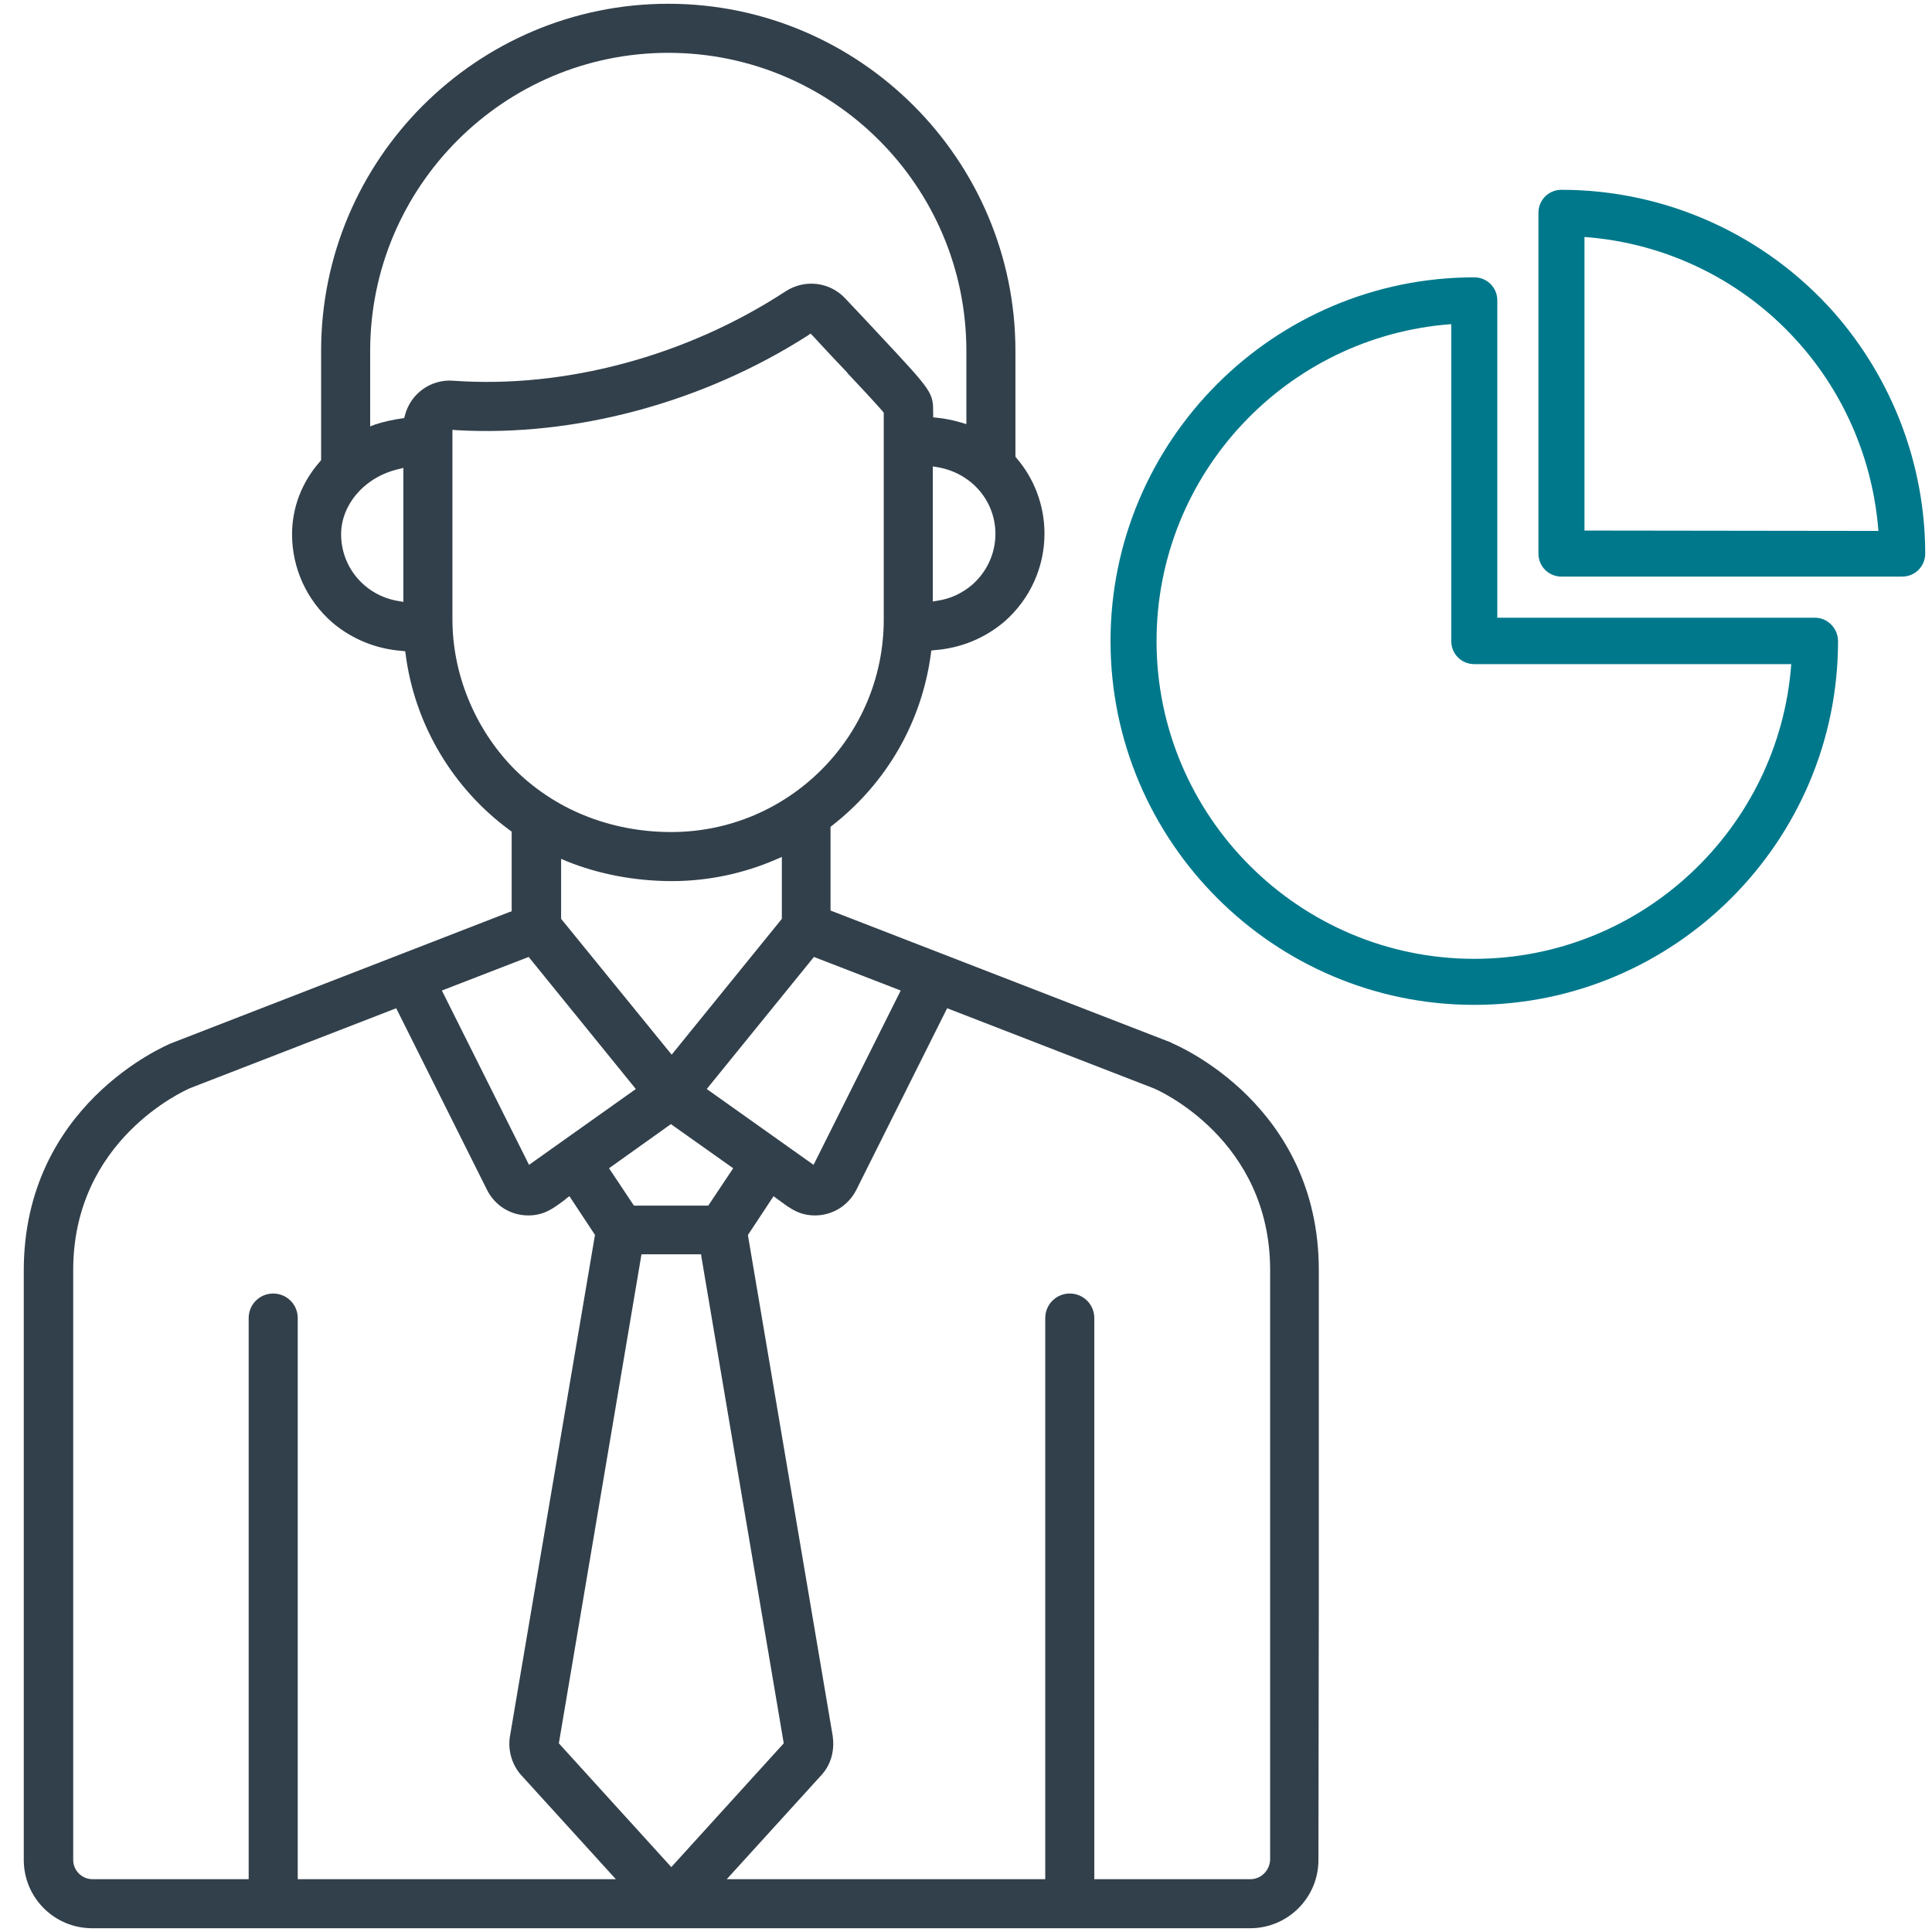
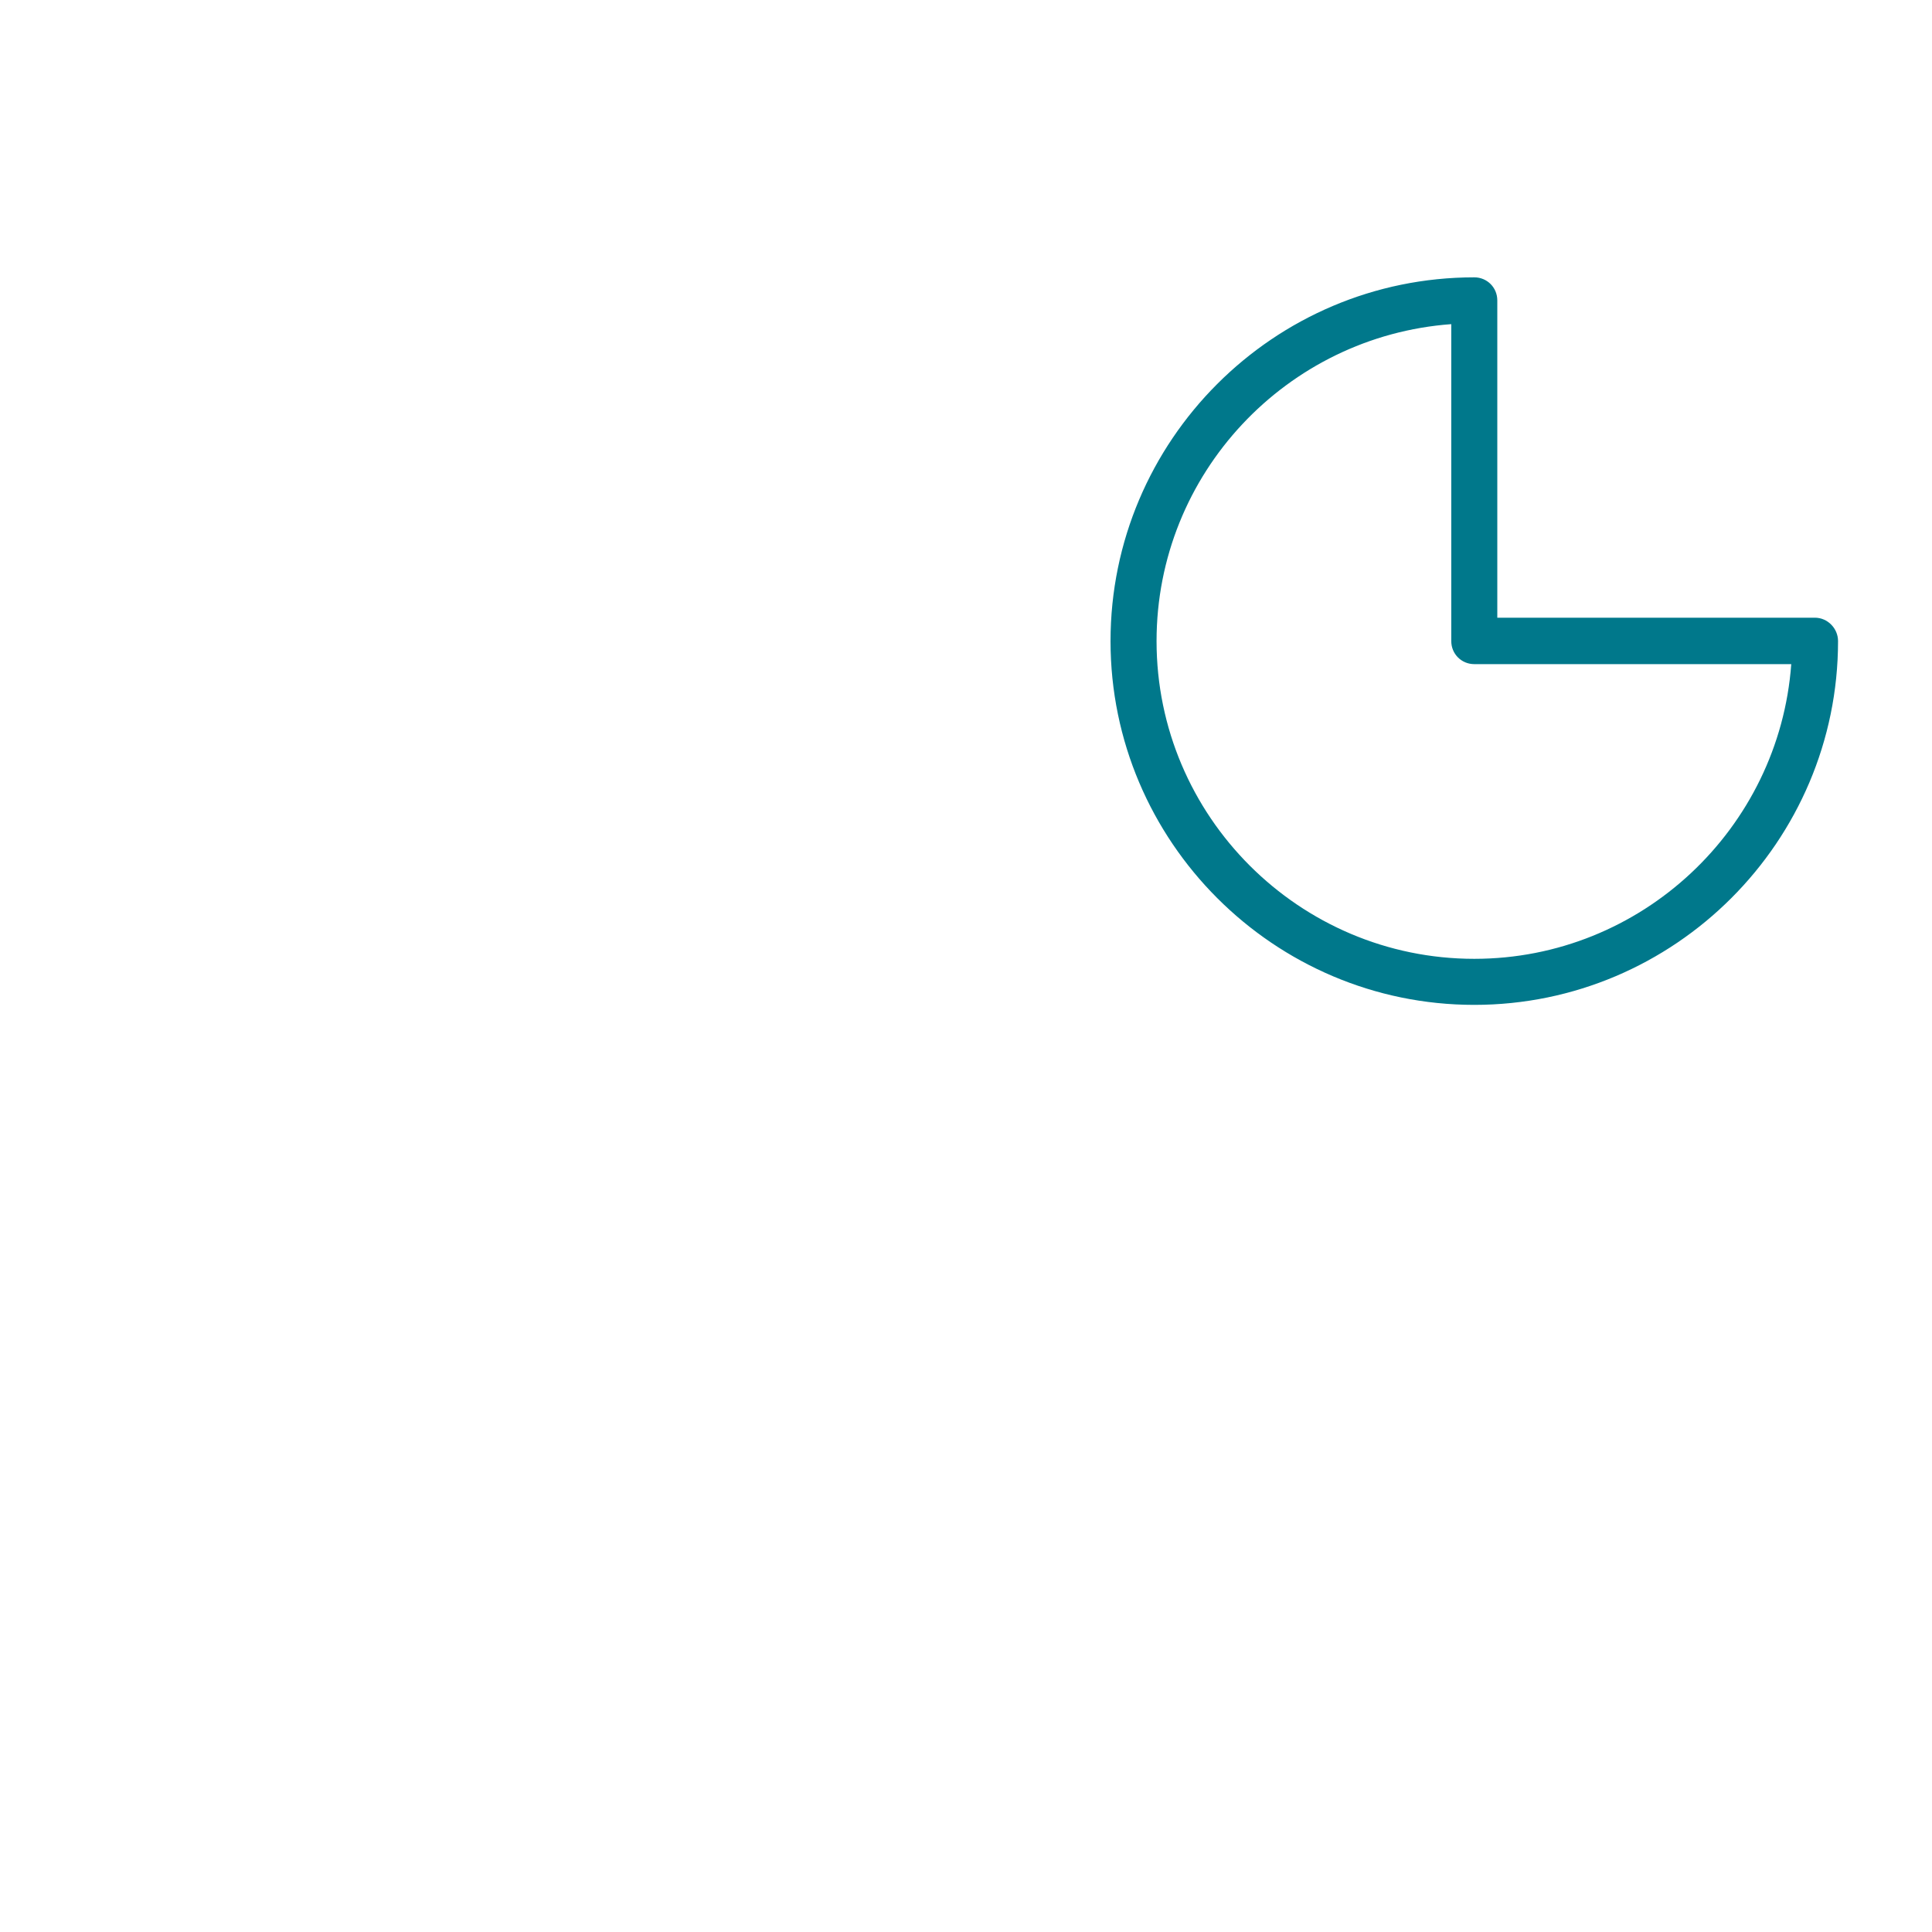
<svg xmlns="http://www.w3.org/2000/svg" width="125" height="125" viewBox="0 0 125 125" fill="none">
-   <path d="M85.327 103.101V82.178C85.327 71.509 76.196 67.651 75.806 67.481L75.781 67.456L53.735 58.911V53.491L53.833 53.418C57.373 50.659 59.644 46.704 60.23 42.285L60.254 42.09L60.449 42.065C62.134 41.943 63.696 41.309 64.966 40.234C66.626 38.794 67.578 36.719 67.578 34.522C67.578 32.715 66.919 30.957 65.747 29.614L65.698 29.541V22.705C65.698 10.327 55.615 0.244 43.237 0.244C30.859 0.244 20.776 10.303 20.776 22.705V29.761L20.727 29.834C19.531 31.177 18.896 32.837 18.896 34.57C18.896 36.768 19.849 38.843 21.509 40.283C22.778 41.357 24.341 41.992 26.025 42.114L26.221 42.139L26.245 42.334C26.831 46.875 29.297 51.025 33.008 53.735L33.105 53.809V58.96L32.959 59.009L11.06 67.505C10.669 67.676 1.538 71.533 1.538 82.202V120.337C1.538 122.778 3.516 124.756 5.957 124.756H31.934C31.934 124.756 31.934 124.756 31.958 124.756H80.884C83.325 124.756 85.303 122.778 85.303 120.337L85.327 103.101ZM58.276 64.087L52.637 75.366L45.727 70.459L52.661 61.914L58.276 64.087ZM47.437 75.586L45.825 78.003H41.016L39.404 75.586L43.408 72.73L47.437 75.586ZM36.304 59.448V55.566L36.645 55.713C38.745 56.567 41.113 57.007 43.481 57.007C45.801 57.007 48.12 56.519 50.244 55.591L50.586 55.444V59.448L43.457 68.237L36.304 59.448ZM64.404 34.546C64.404 35.815 63.843 37.012 62.891 37.842C62.256 38.379 61.499 38.745 60.645 38.867L60.352 38.916V30.176L60.645 30.225C62.842 30.591 64.404 32.398 64.404 34.546ZM26.099 38.94L25.806 38.892C23.633 38.55 22.07 36.719 22.07 34.57C22.07 32.617 23.633 30.835 25.806 30.347L26.099 30.273V38.94ZM26.196 26.88L26.148 27.051L25.977 27.075C25.439 27.148 24.78 27.295 24.268 27.466L23.95 27.588V22.705C23.95 12.085 32.593 3.418 43.237 3.418C53.882 3.418 62.524 12.06 62.524 22.705V27.441L62.207 27.344C61.694 27.197 61.157 27.075 60.596 27.026L60.376 27.002V26.782C60.376 25.391 60.376 25.391 56.982 21.753C56.348 21.069 55.591 20.264 54.688 19.311C53.687 18.237 52.075 18.042 50.83 18.848C44.409 23.047 36.572 25.146 29.346 24.634C27.881 24.512 26.562 25.464 26.196 26.88ZM29.273 40.088V27.808L29.541 27.832C37.207 28.271 45.483 26.05 52.27 21.704L52.441 21.582L52.588 21.729C53.442 22.656 54.175 23.438 54.785 24.072L54.858 24.17C56.079 25.464 56.812 26.27 57.129 26.636L57.178 26.709V40.088C57.178 47.656 51.025 53.833 43.433 53.833C39.453 53.833 35.791 52.344 33.154 49.634C30.713 47.095 29.273 43.603 29.273 40.088ZM34.204 61.914L41.138 70.459L34.228 75.366L28.589 64.087L34.204 61.914ZM33.227 121.582H19.263V85.278C19.263 84.399 18.555 83.691 17.676 83.691C16.797 83.691 16.089 84.399 16.089 85.278V121.582H5.981C5.298 121.582 4.736 121.021 4.736 120.337V82.178C4.736 73.731 11.963 70.557 12.28 70.41L25.635 65.234L31.519 77.002C32.031 78.003 33.032 78.638 34.18 78.638C35.156 78.638 35.742 78.223 36.401 77.734C36.475 77.686 36.572 77.612 36.645 77.539L36.841 77.393L38.501 79.907L38.477 80.005L32.983 112.402C32.861 113.281 33.13 114.185 33.716 114.844L39.844 121.582H33.227ZM36.157 112.793L41.504 81.152H45.361L45.386 81.348L50.708 112.793L43.433 120.801L36.157 112.793ZM80.908 121.582H70.801V85.278C70.801 84.399 70.093 83.691 69.214 83.691C68.335 83.691 67.627 84.399 67.627 85.278V121.582H47.022L53.149 114.844C53.735 114.209 54.004 113.306 53.882 112.402V112.354L48.389 79.907L50.049 77.393L50.244 77.539C50.342 77.612 50.415 77.661 50.513 77.734C51.172 78.223 51.758 78.638 52.734 78.638C53.857 78.638 54.883 78.003 55.395 77.002L61.279 65.234L61.475 65.308L74.634 70.41C74.951 70.532 82.178 73.731 82.178 82.178V104.346V120.312C82.153 121.021 81.592 121.582 80.908 121.582Z" fill="#32404B" />
-   <path d="M117.432 39.966H96.875V19.434C96.875 18.604 96.216 17.944 95.386 17.944C82.397 17.944 71.851 28.516 71.851 41.48C71.851 54.443 82.422 65.015 95.386 65.015C108.35 65.015 118.921 54.443 118.921 41.48C118.921 40.649 118.237 39.966 117.432 39.966ZM95.386 62.036C84.058 62.036 74.829 52.808 74.829 41.48C74.829 30.64 83.252 21.753 93.897 20.972V41.48C93.897 42.31 94.556 42.969 95.386 42.969H115.894C115.112 53.613 106.201 62.036 95.386 62.036Z" fill="#00788B" />
-   <path d="M124.561 35.742C124.536 30.029 122.437 24.536 118.677 20.239C114.209 15.185 107.788 12.28 101.025 12.28C100.195 12.28 99.536 12.94 99.536 13.77V35.815C99.536 36.645 100.195 37.305 101.025 37.305H123.071C123.901 37.305 124.561 36.645 124.561 35.815C124.561 35.791 124.561 35.767 124.561 35.742ZM102.515 34.326V15.332C107.861 15.723 112.866 18.189 116.431 22.241C119.409 25.61 121.191 29.883 121.533 34.351L102.515 34.326Z" fill="#00788B" />
+   <path d="M117.432 39.966H96.875V19.434C96.875 18.604 96.216 17.944 95.386 17.944C82.397 17.944 71.851 28.516 71.851 41.48C71.851 54.443 82.422 65.015 95.386 65.015C108.35 65.015 118.921 54.443 118.921 41.48C118.921 40.649 118.237 39.966 117.432 39.966M95.386 62.036C84.058 62.036 74.829 52.808 74.829 41.48C74.829 30.64 83.252 21.753 93.897 20.972V41.48C93.897 42.31 94.556 42.969 95.386 42.969H115.894C115.112 53.613 106.201 62.036 95.386 62.036Z" fill="#00788B" />
</svg>